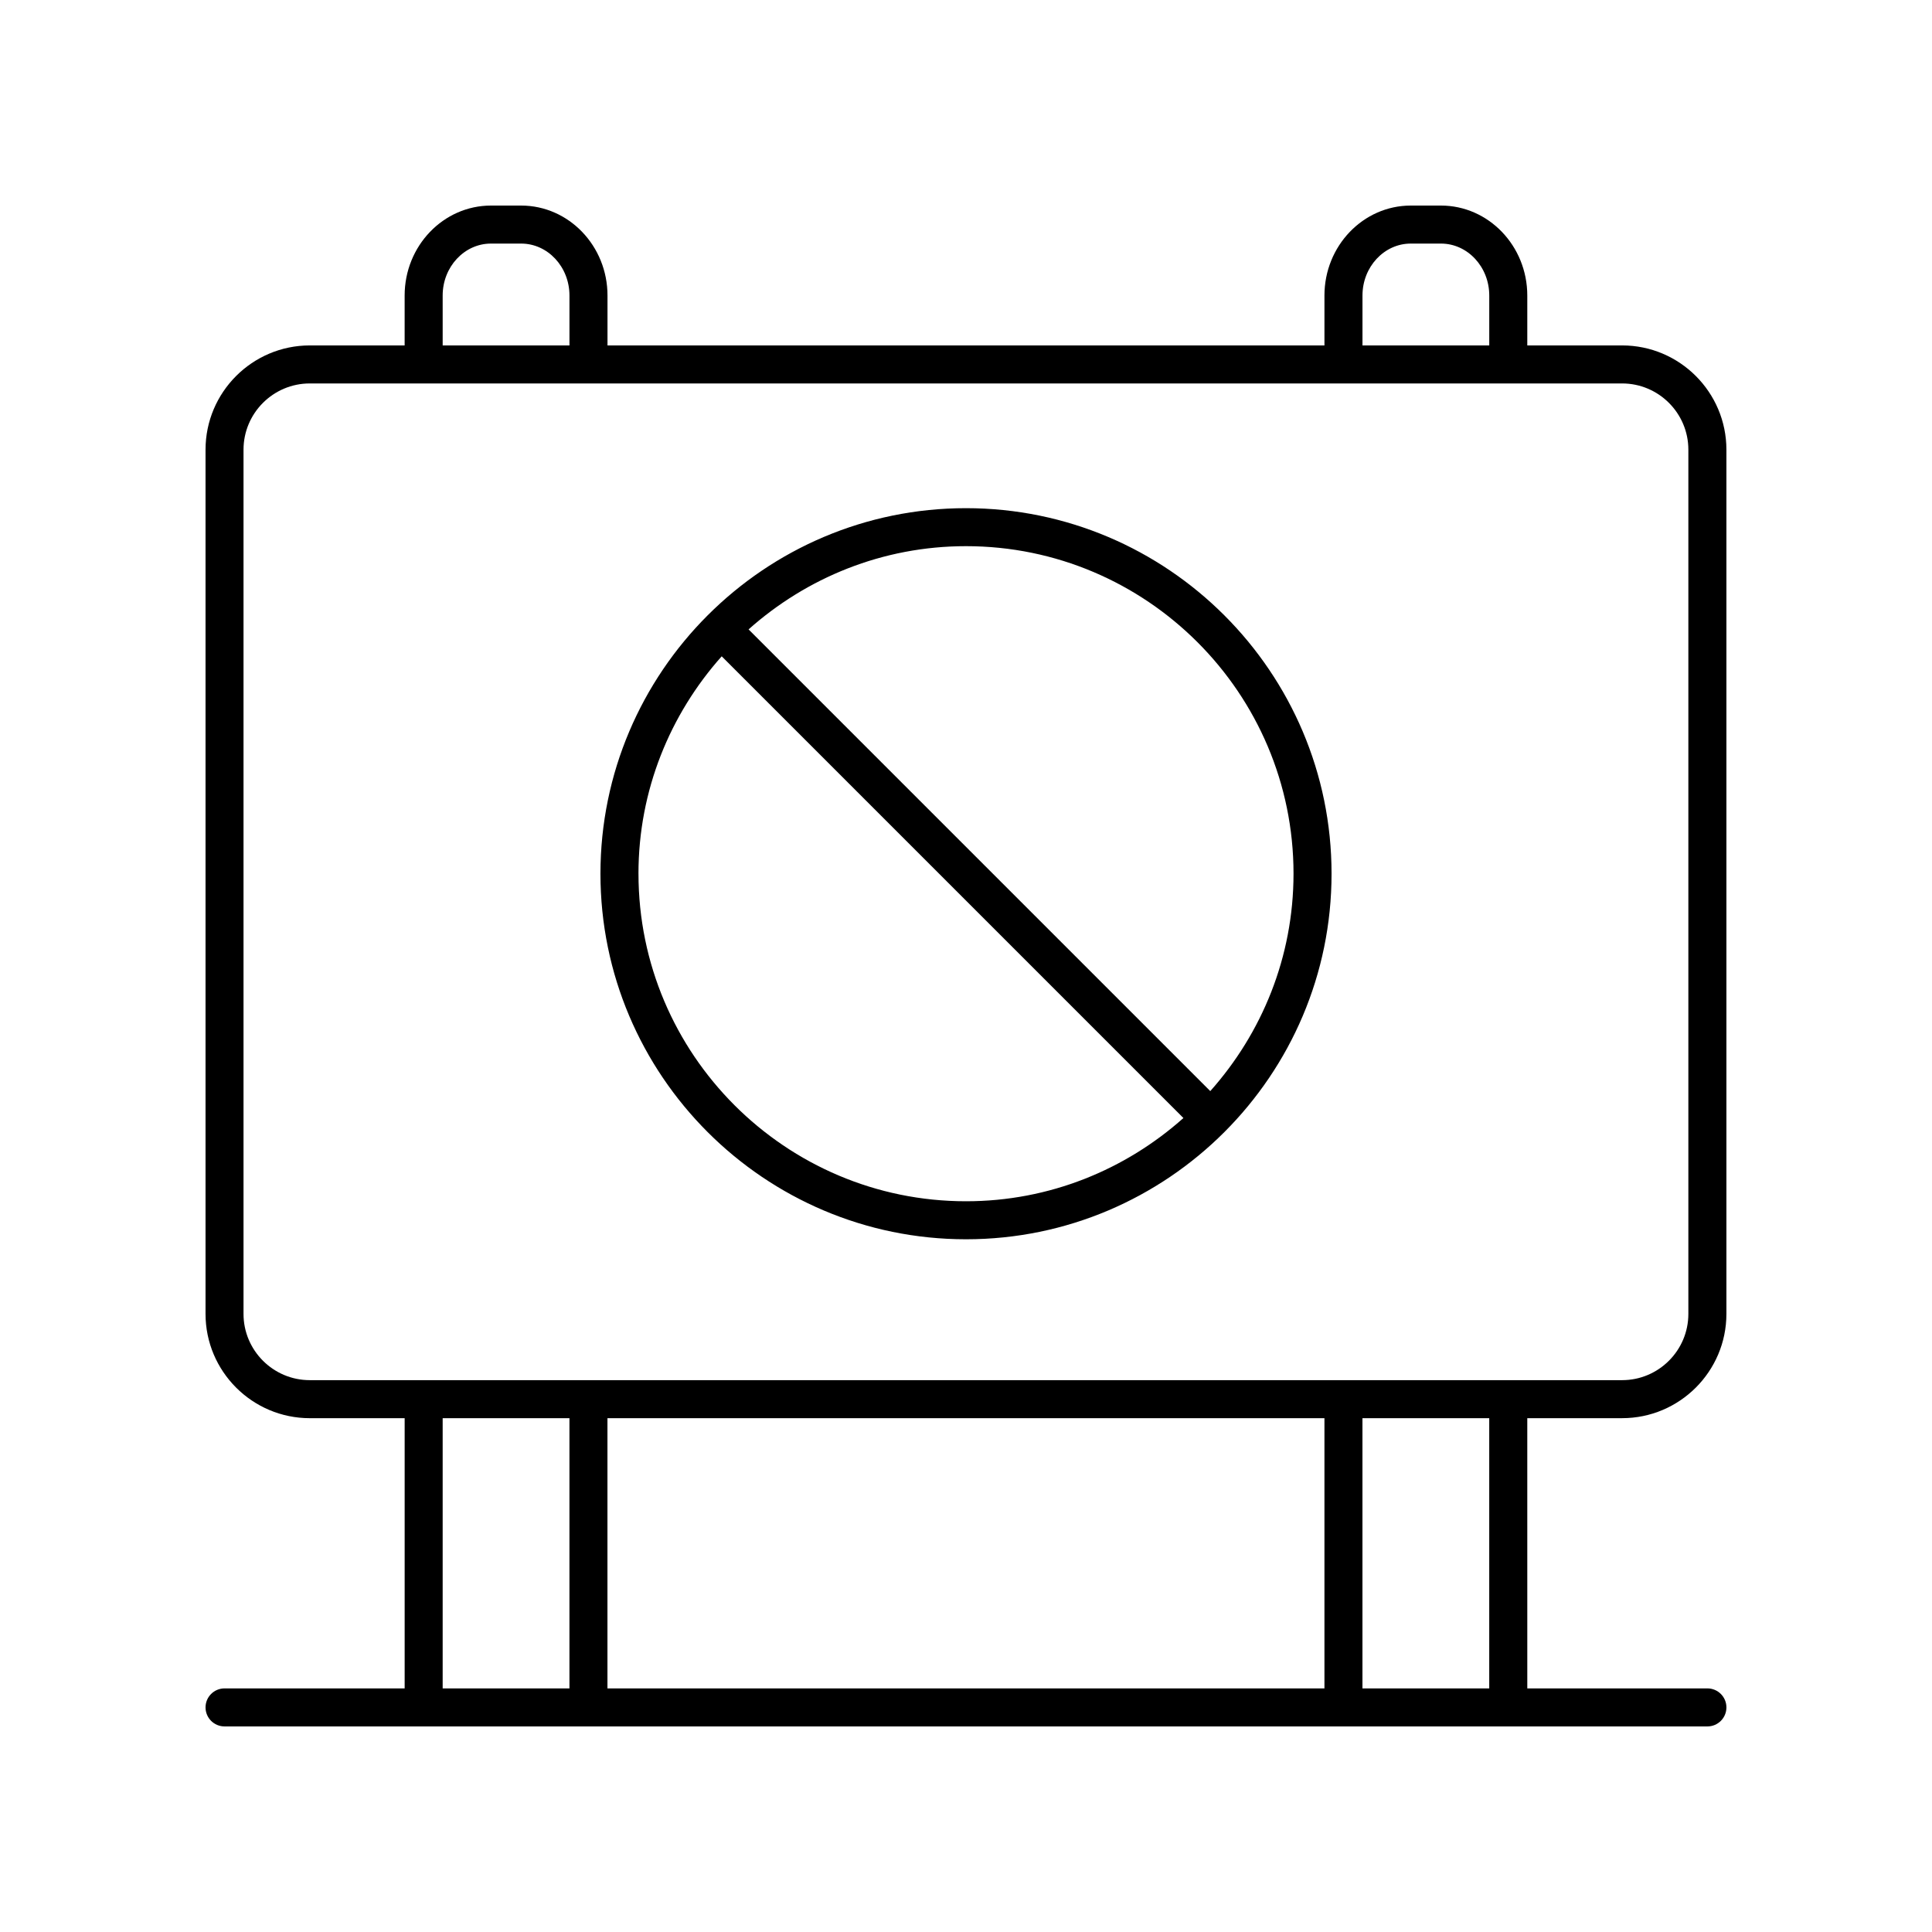
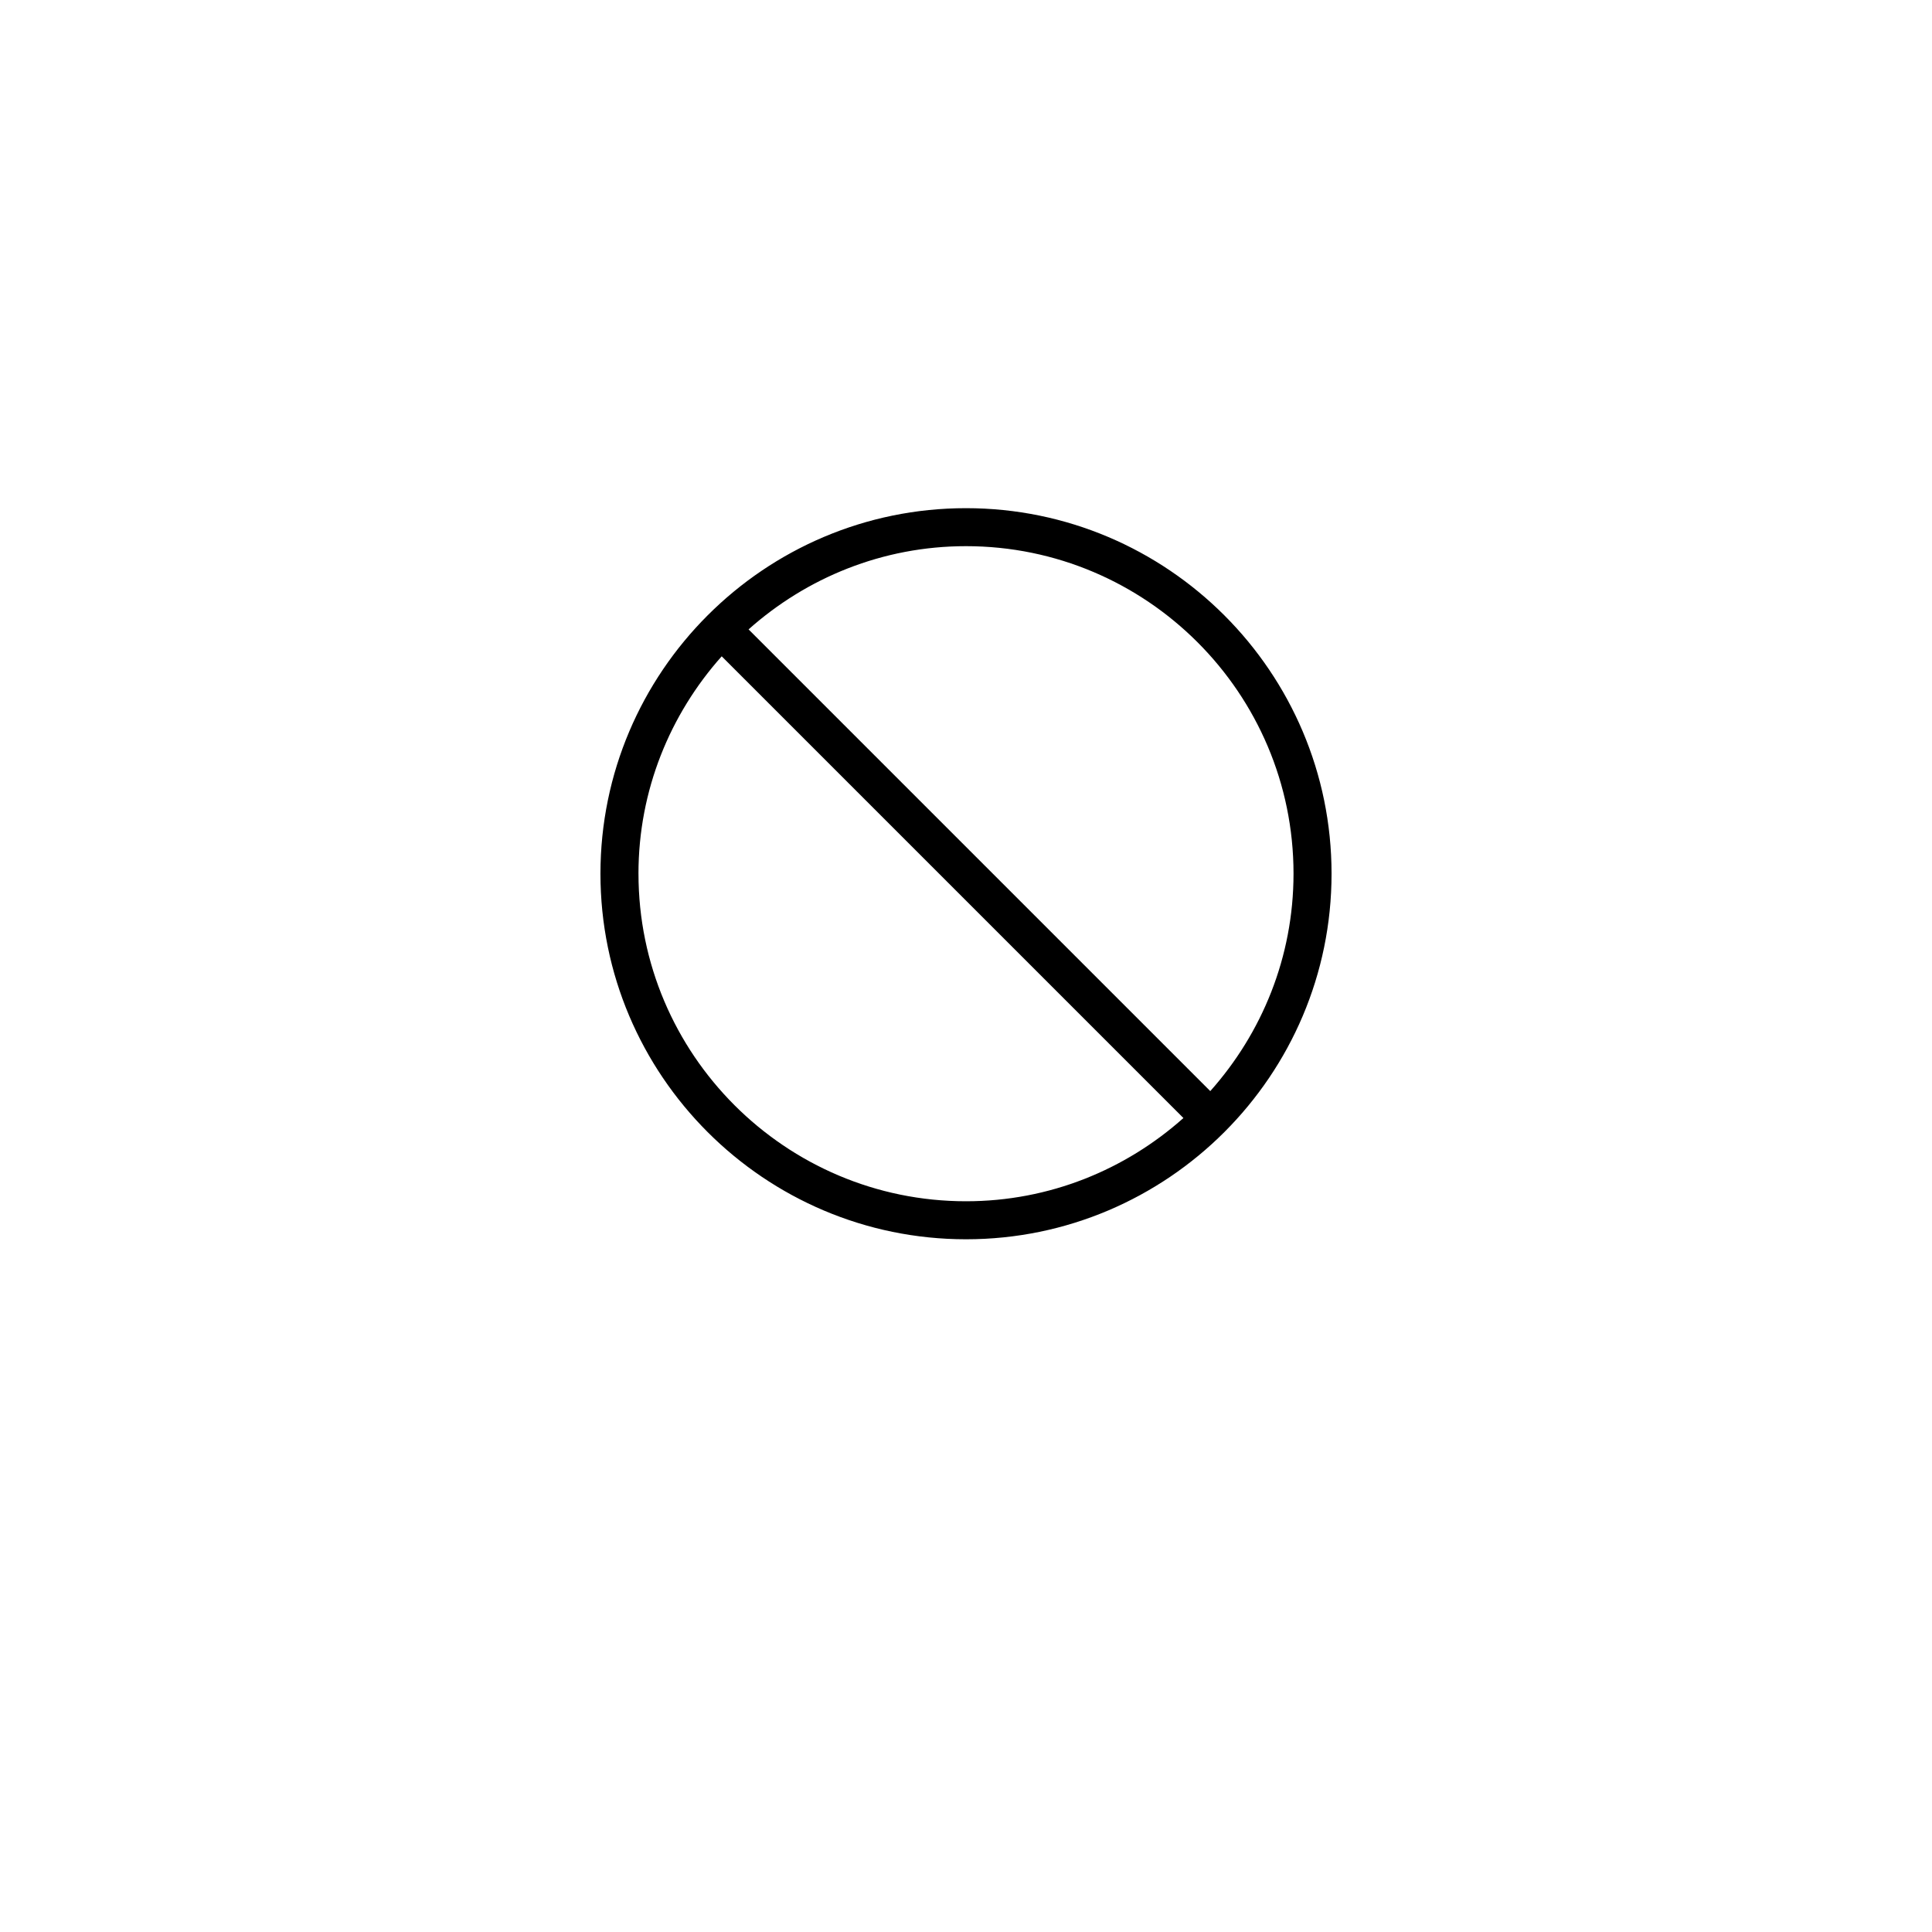
<svg xmlns="http://www.w3.org/2000/svg" fill="#000000" width="800px" height="800px" version="1.1" viewBox="144 144 512 512">
  <g>
-     <path d="m573.88 235.54h-25.133v-13.227c-0.004-13.148-10.262-23.836-22.875-23.836h-8.004c-12.613 0-22.875 10.691-22.875 23.836v13.227h-190v-13.227c0-13.148-10.266-23.836-22.879-23.836h-8.004c-12.613 0-22.875 10.691-22.875 23.836v13.227h-25.129c-15.238 0-27.637 12.398-27.637 27.637v229.02c0 15.238 12.398 27.637 27.637 27.637h25.133v71.609h-47.73c-2.781 0-5.039 2.254-5.039 5.039s2.254 5.039 5.039 5.039h392.97c2.781 0 5.039-2.254 5.039-5.039s-2.254-5.039-5.039-5.039h-47.73l-0.004-71.613h25.133c15.238 0 27.637-12.398 27.637-27.637v-229.02c0-15.234-12.398-27.633-27.633-27.633zm-68.809-13.227c0-7.586 5.742-13.762 12.797-13.762h8.004c7.055 0 12.797 6.176 12.797 13.762v13.227h-33.598zm-243.76 0c0-7.586 5.742-13.762 12.797-13.762h8.004c7.059 0 12.801 6.176 12.801 13.762v13.227h-33.598zm0 297.52h33.598v71.613h-33.598zm233.68 0v71.613h-190.01v-71.613zm43.672 71.613h-33.598v-71.613h33.598zm52.77-99.25c0 9.684-7.875 17.559-17.559 17.559h-347.78c-9.684 0-17.559-7.875-17.559-17.559v-229.02c0-9.684 7.875-17.559 17.559-17.559h347.78c9.684 0 17.559 7.875 17.559 17.559z" />
    <path d="m400 278.67c-53.418 0-96.875 43.457-96.875 96.875 0 53.414 43.457 96.875 96.875 96.875s96.875-43.457 96.875-96.875-43.461-96.875-96.875-96.875zm-86.801 96.875c0-22.121 8.387-42.27 22.059-57.617l122.36 122.36c-15.344 13.672-35.492 22.059-57.613 22.059-47.863 0-86.801-38.938-86.801-86.797zm151.54 57.613-122.36-122.36c15.344-13.672 35.496-22.059 57.617-22.059 47.863 0 86.801 38.938 86.801 86.801-0.004 22.117-8.391 42.27-22.062 57.613z" />
  </g>
</svg>